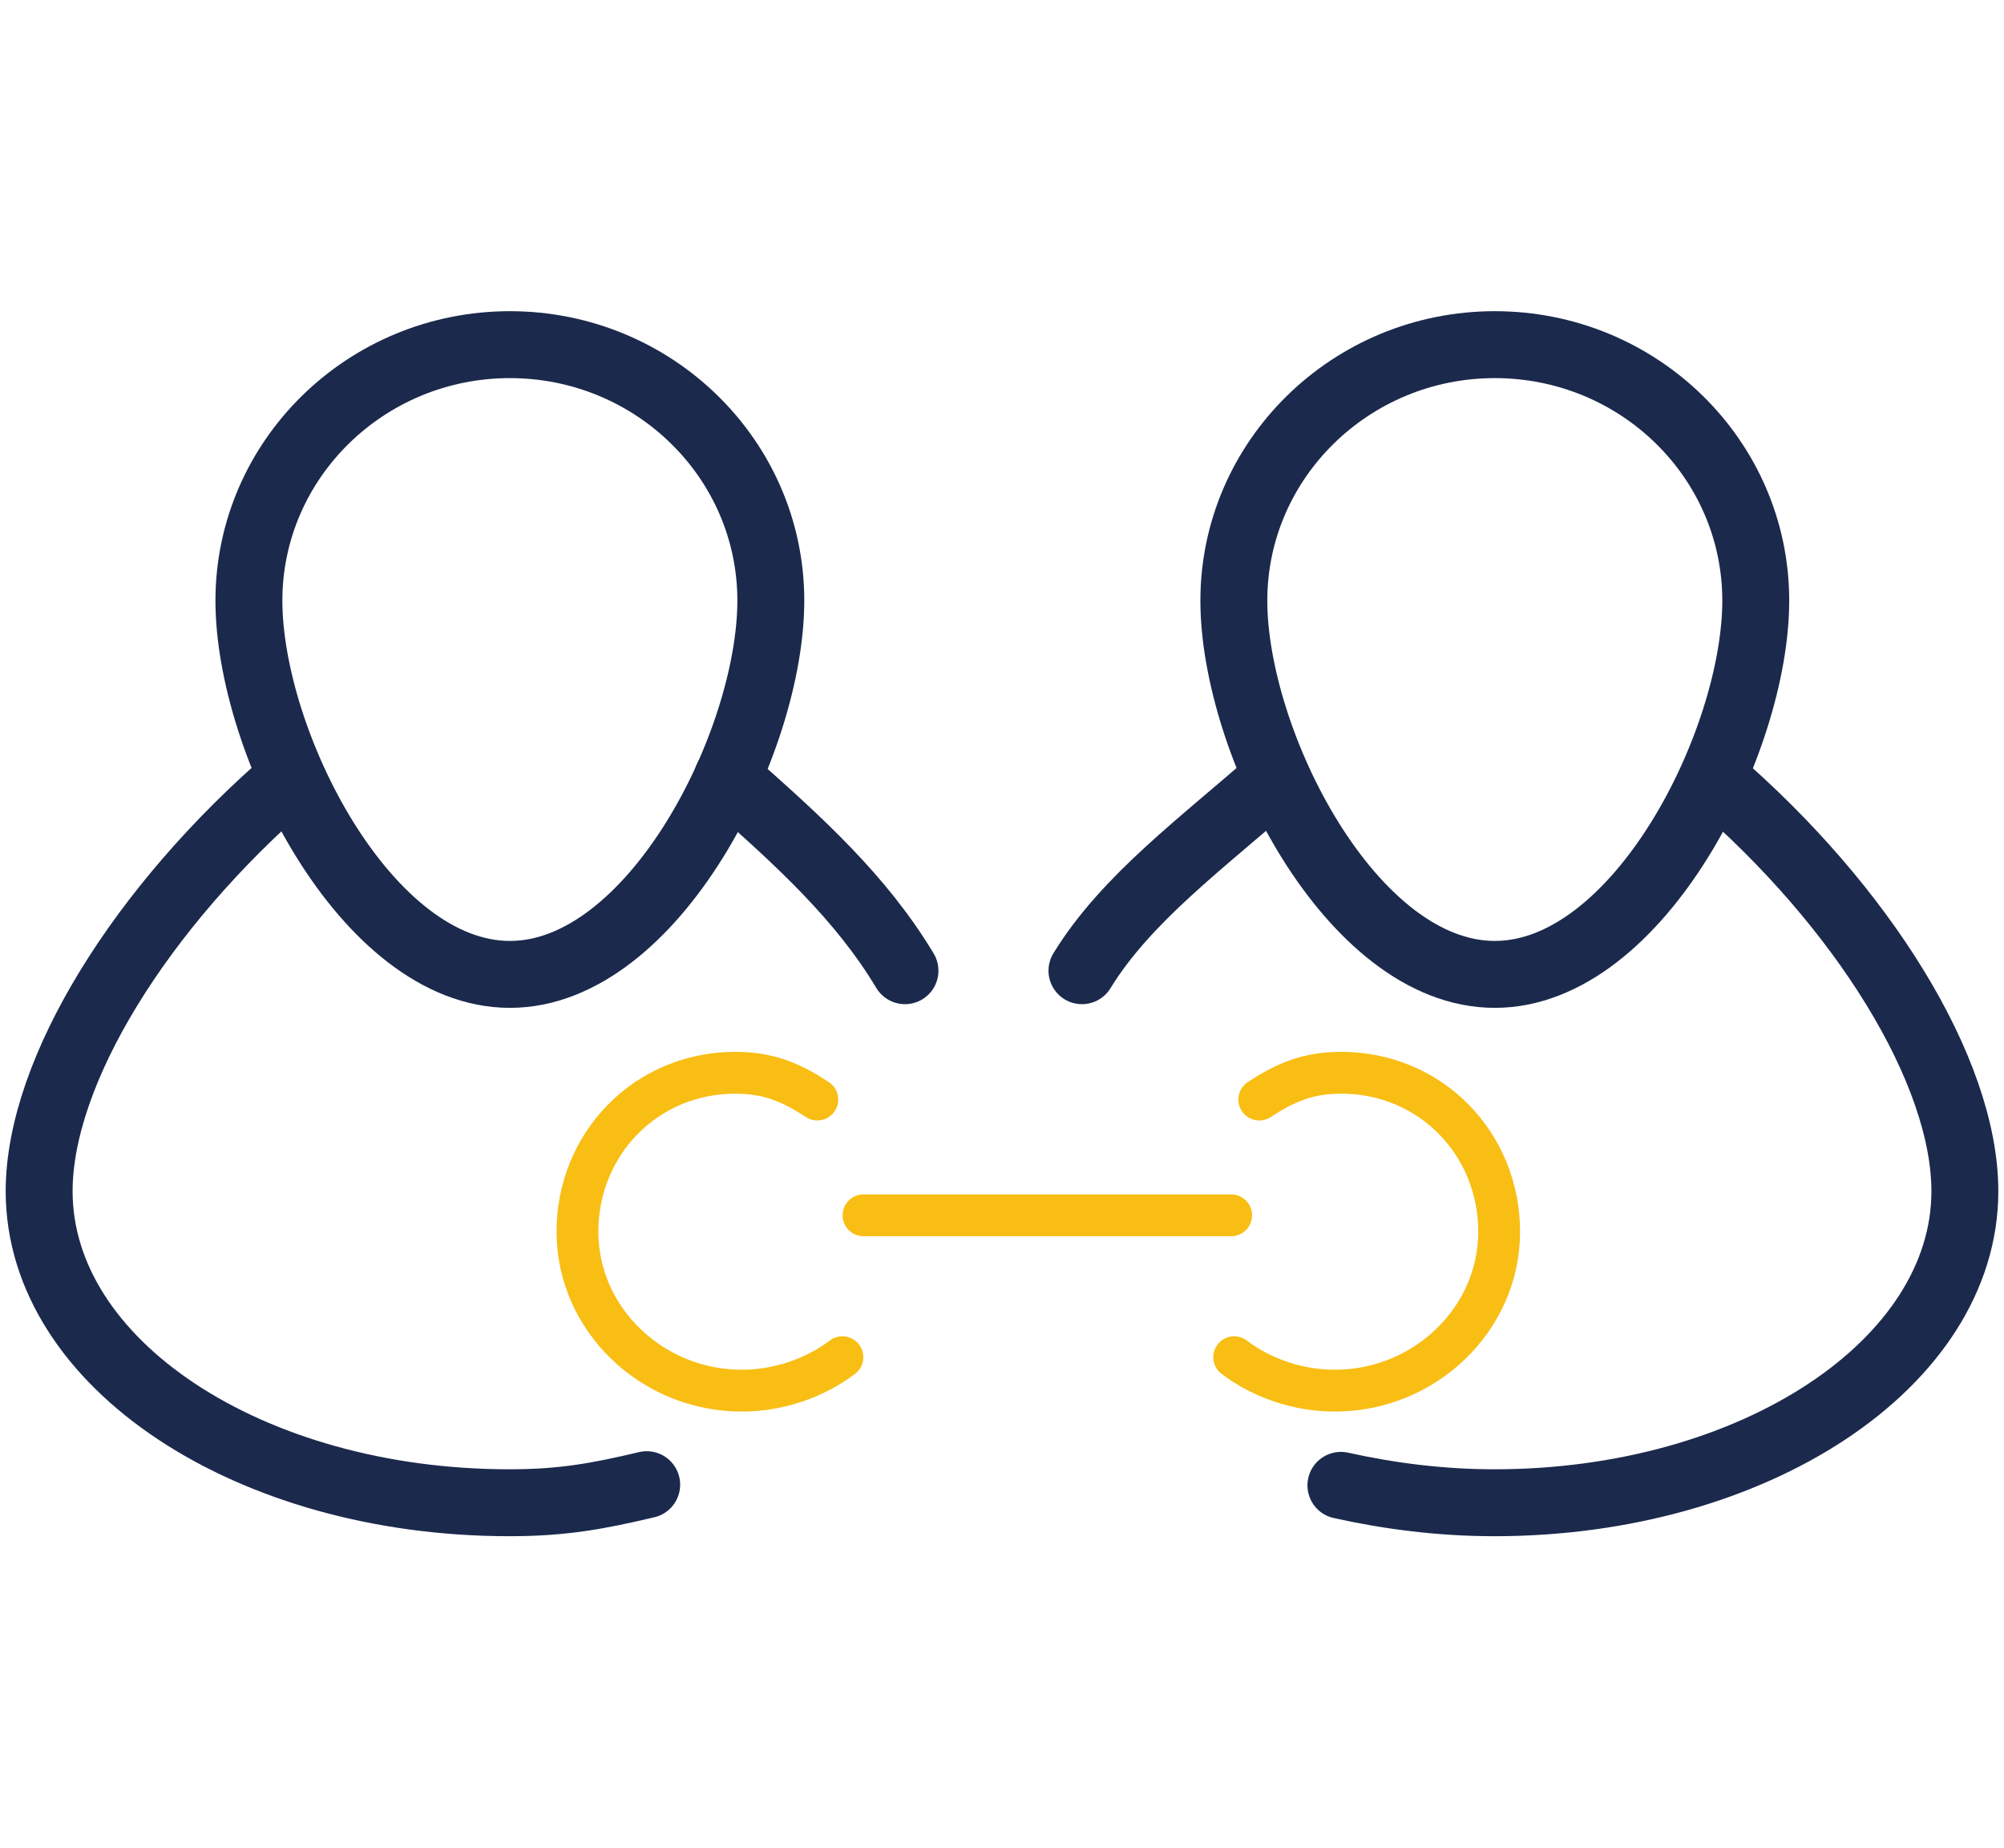
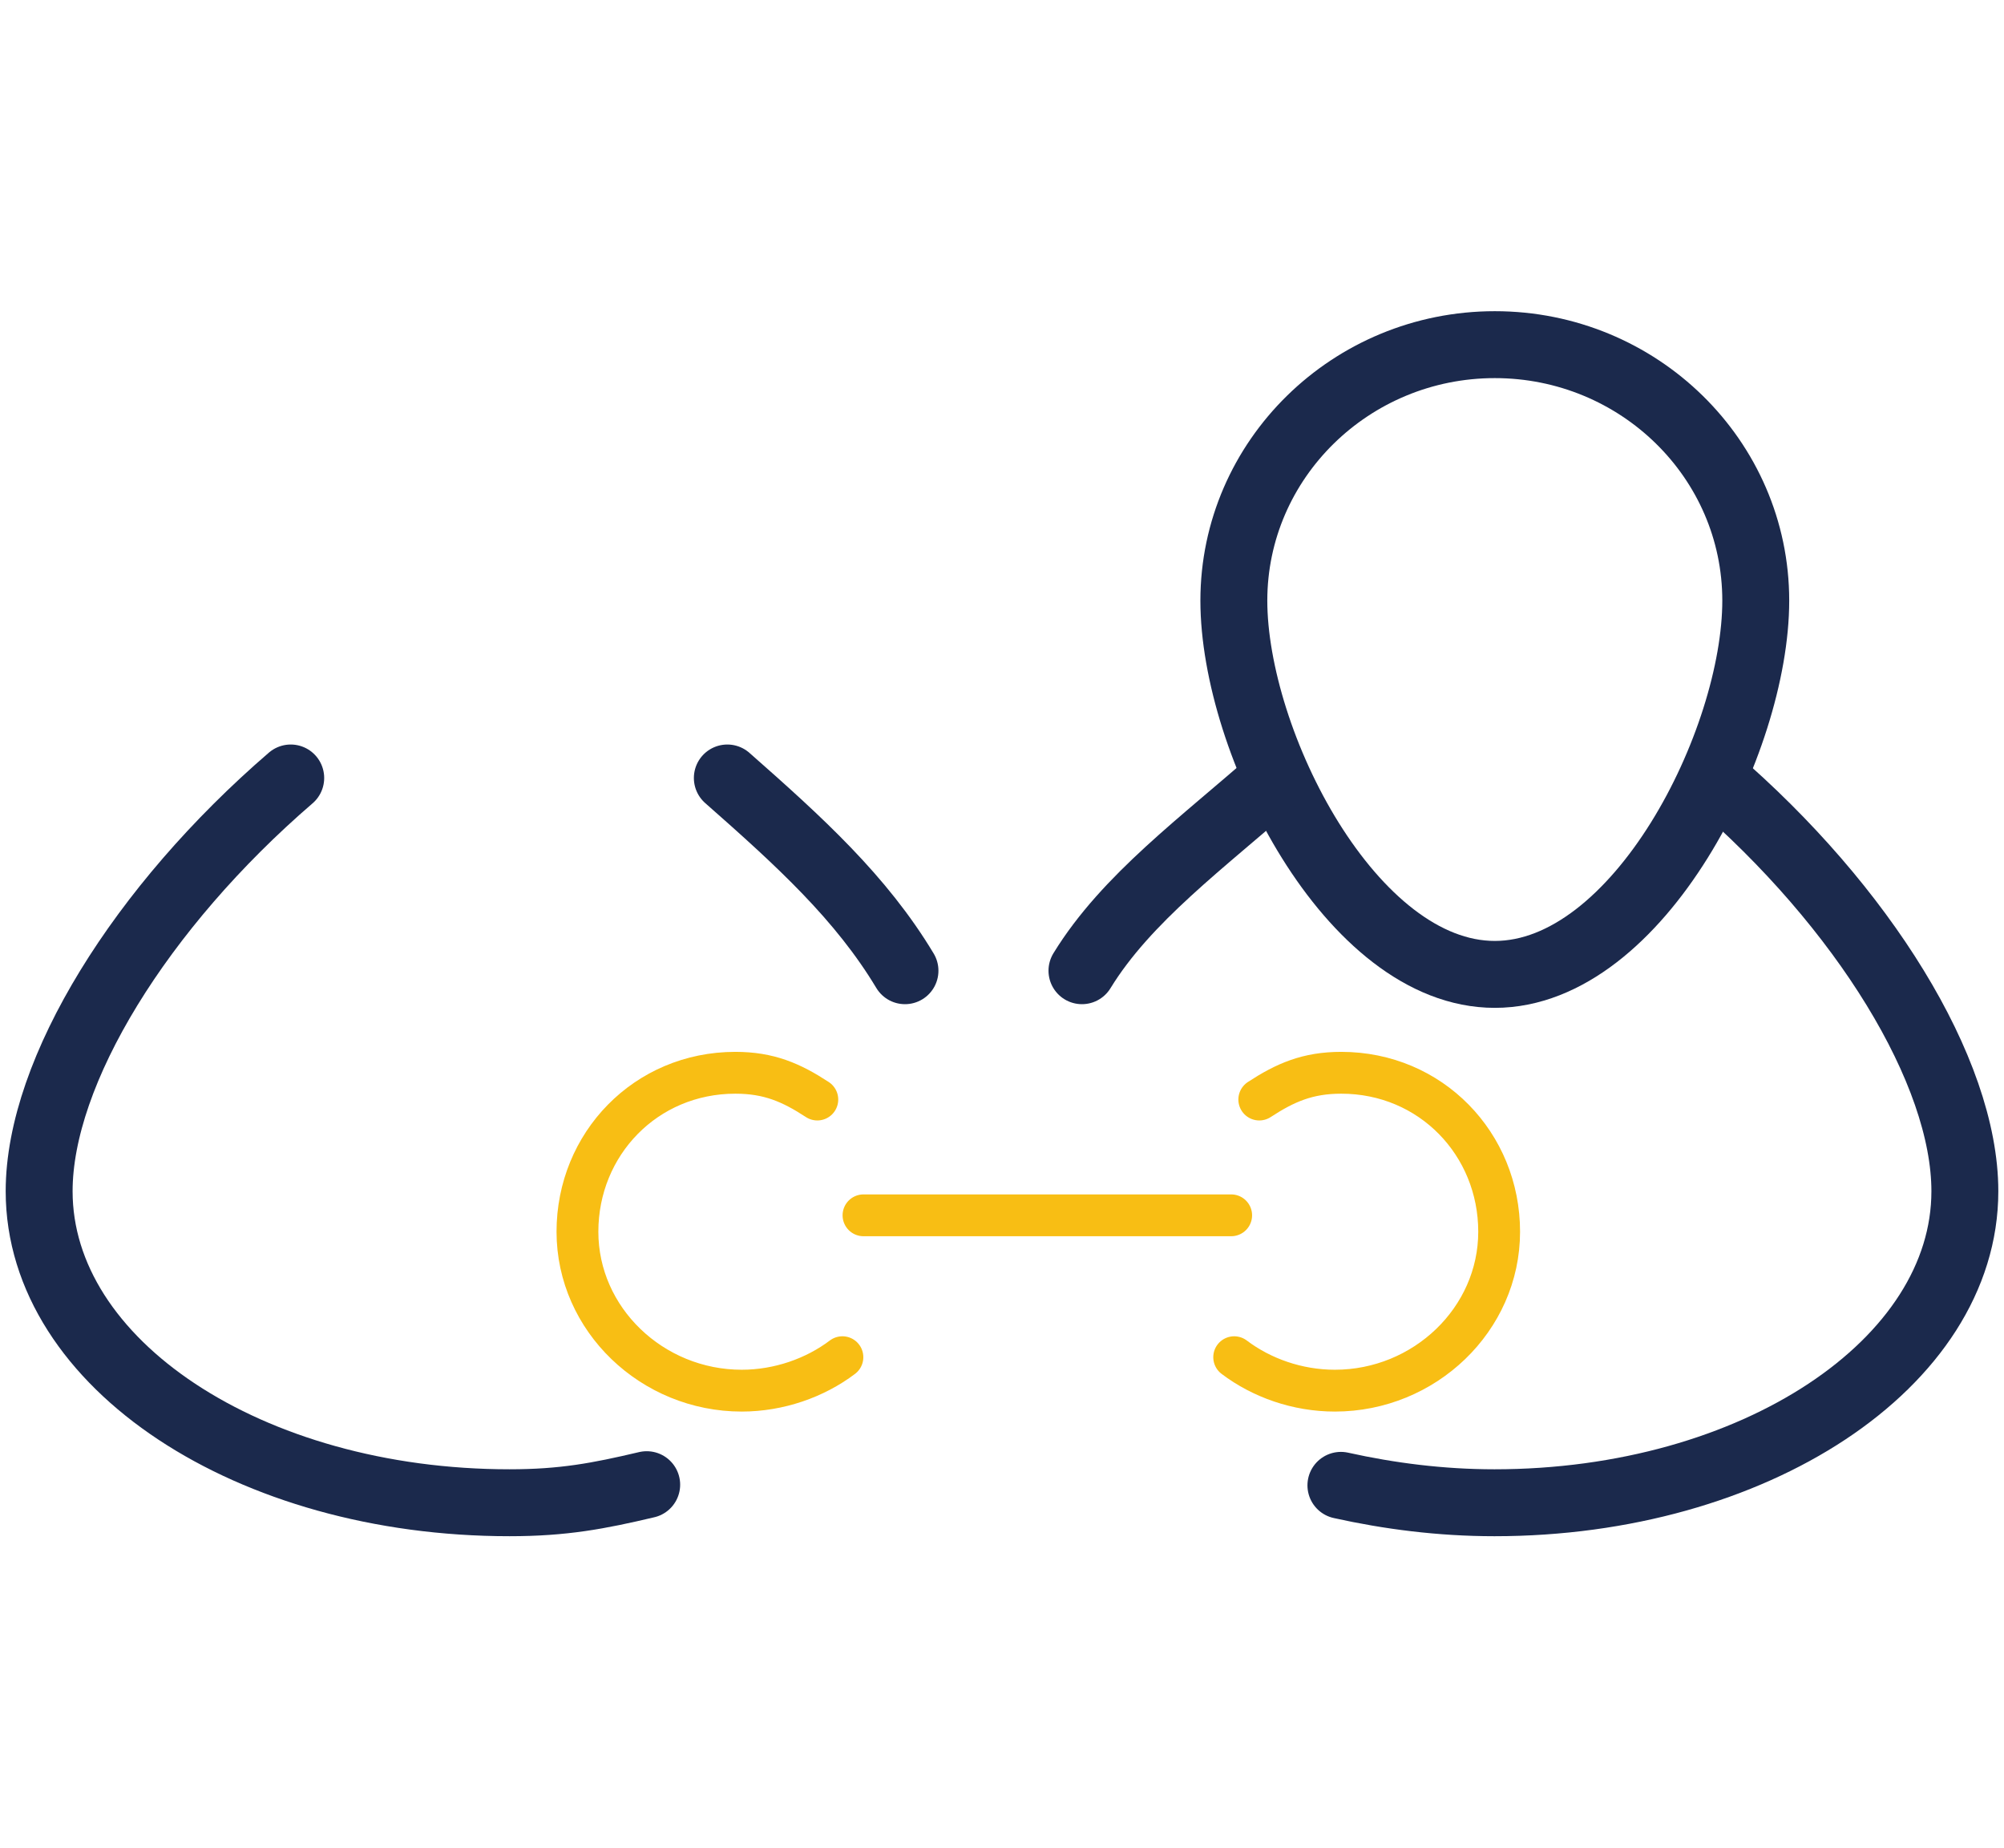
<svg xmlns="http://www.w3.org/2000/svg" id="Layer_1" data-name="Layer 1" viewBox="0 0 59.9 55.22">
  <defs>
    <style>
      .cls-1 {
        stroke: #1b294c;
        stroke-width: 2px;
      }

      .cls-1, .cls-2 {
        fill: none;
        stroke-linecap: round;
        stroke-linejoin: round;
      }

      .cls-2 {
        stroke: #f8be14;
        stroke-width: 1.25px;
      }
    </style>
  </defs>
-   <path class="cls-1" d="M23.04,17.95c0,4.21-3.5,11.17-7.8,11.17s-7.8-6.95-7.8-11.17,3.5-7.65,7.8-7.65,7.8,3.42,7.8,7.65Z" />
  <path class="cls-1" d="M52.48,17.95c0,4.21-3.5,11.17-7.8,11.17s-7.8-6.95-7.8-11.17,3.5-7.65,7.8-7.65,7.8,3.42,7.8,7.65Z" />
  <path class="cls-1" d="M8.69,23.25c-4.47,3.85-7.52,8.76-7.52,12.35,0,5.16,6.29,9.31,14.06,9.31,1.61,0,2.66-.2,4.1-.54" />
  <path class="cls-1" d="M27.05,29.01c-1.31-2.18-3.14-3.85-5.31-5.76" />
  <path class="cls-1" d="M38.14,23.25c-2.17,1.92-4.47,3.59-5.8,5.76" />
  <path class="cls-1" d="M40.08,44.39c1.44.32,2.98.52,4.59.52,7.75,0,14.06-4.16,14.06-9.31,0-3.59-3.05-8.51-7.52-12.35" />
  <path class="cls-2" d="M24.43,32.86c-.78-.51-1.45-.8-2.45-.8-2.68,0-4.72,2.13-4.72,4.75s2.23,4.75,4.91,4.75c1.11,0,2.19-.38,3.01-1" />
  <path class="cls-2" d="M37.64,32.86c.78-.51,1.45-.8,2.45-.8,2.68,0,4.72,2.13,4.72,4.75s-2.23,4.75-4.91,4.75c-1.12,0-2.19-.38-3.01-1" />
  <line class="cls-2" x1="36.8" y1="36.32" x2="25.81" y2="36.32" />
</svg>